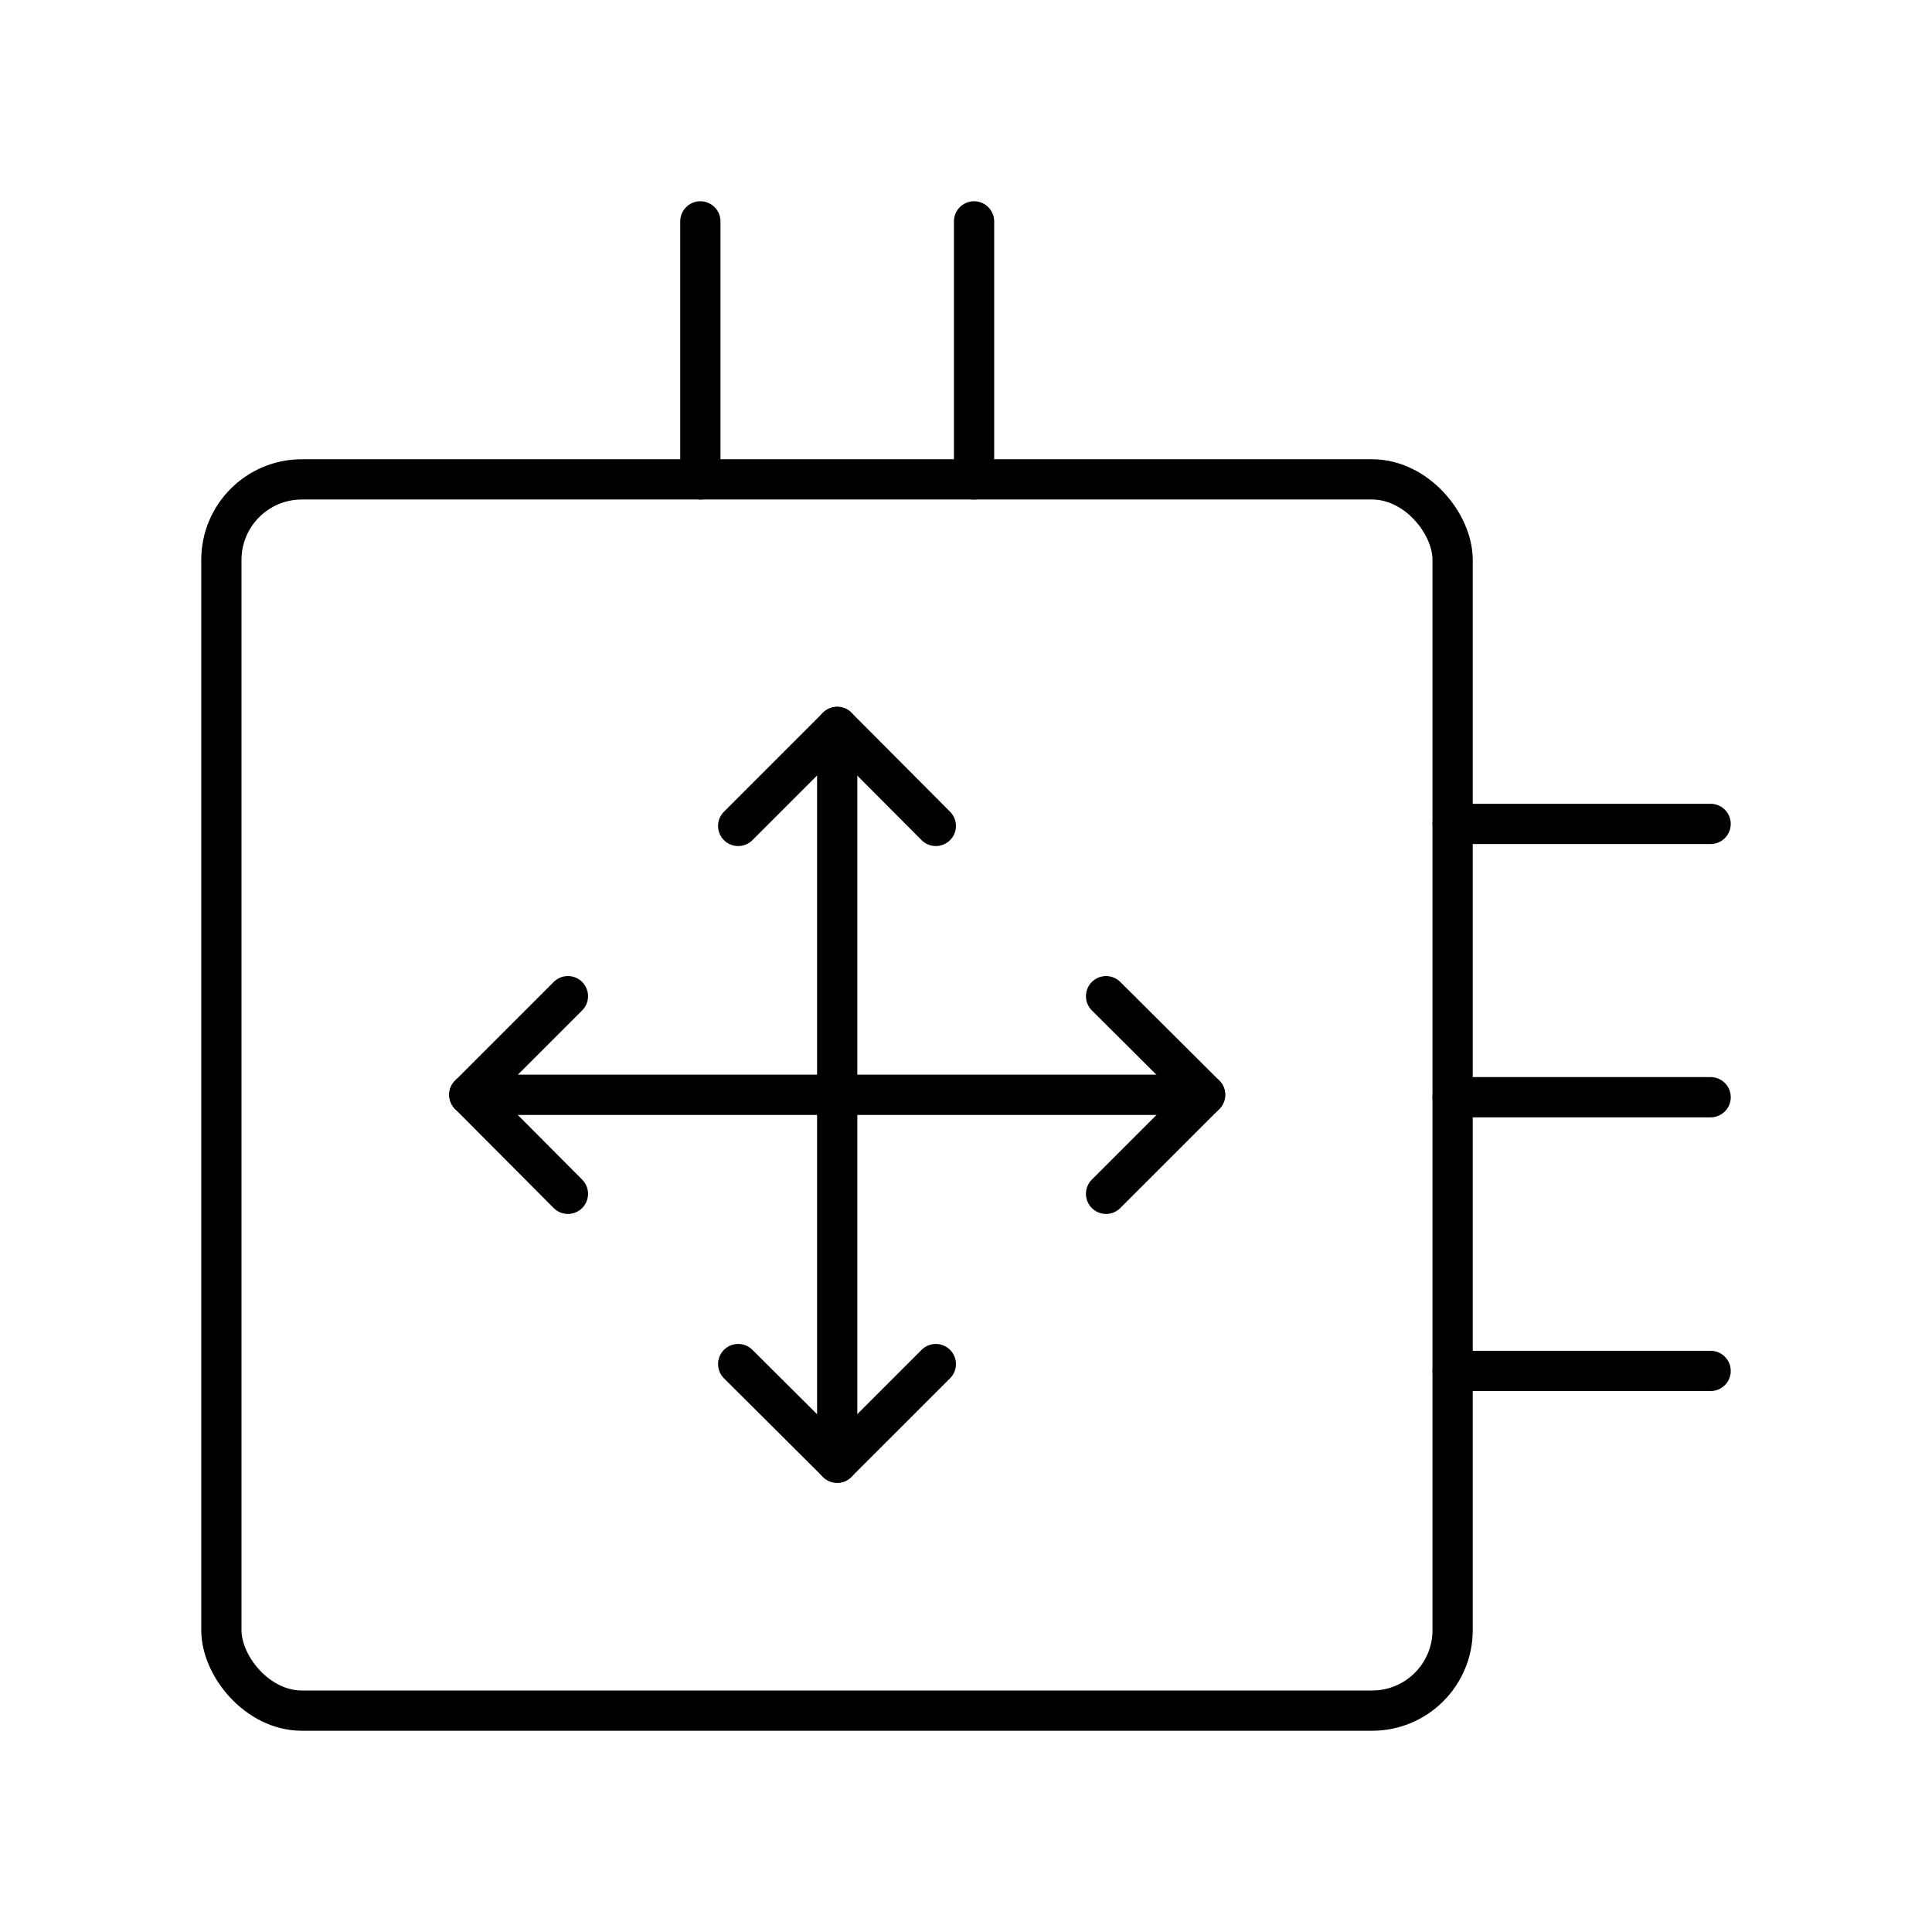
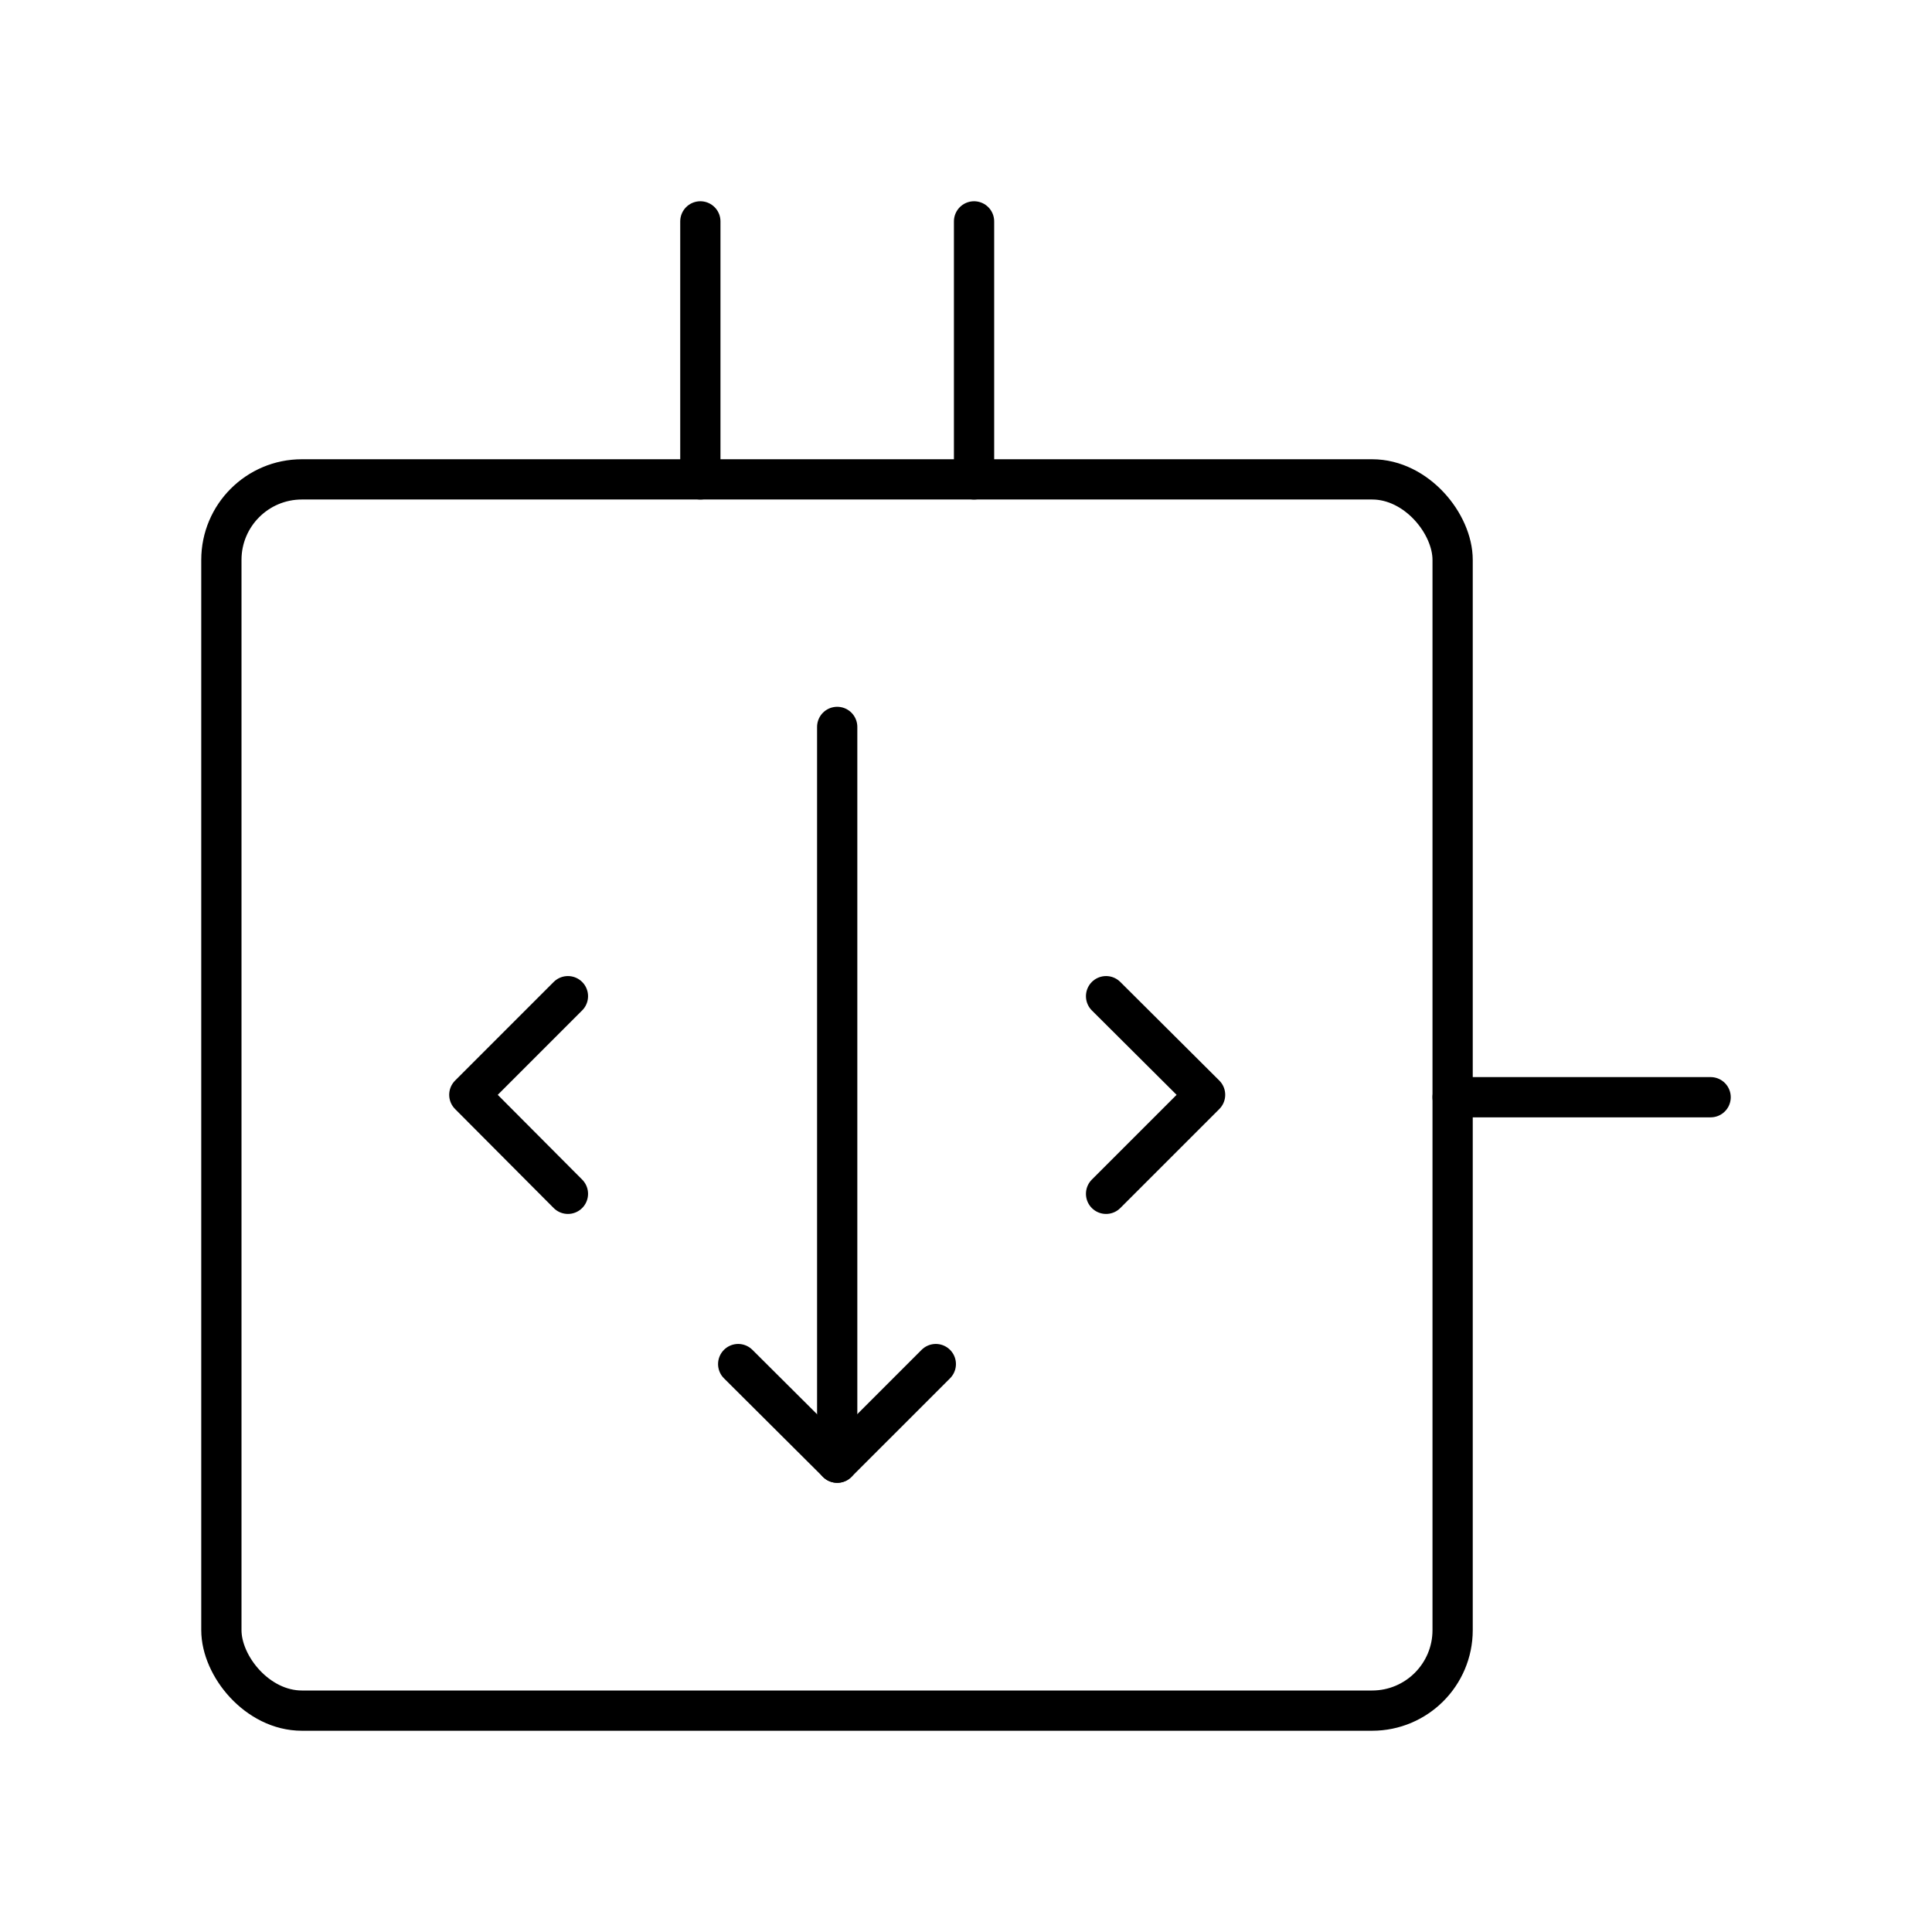
<svg xmlns="http://www.w3.org/2000/svg" width="800px" height="800px" viewBox="0 0 48 48">
  <defs>
    <style>.a{fill:none;stroke:#000000;stroke-linecap:round;stroke-linejoin:round;}</style>
  </defs>
  <rect class="a" x="5.5" y="11.91" width="30.59" height="30.59" rx="2" />
  <line class="a" x1="36.09" y1="27.26" x2="42.5" y2="27.26" />
-   <line class="a" x1="36.09" y1="20.47" x2="42.5" y2="20.47" />
-   <line class="a" x1="36.09" y1="34.06" x2="42.5" y2="34.06" />
  <line class="a" x1="24.2" y1="11.91" x2="24.2" y2="5.5" />
  <line class="a" x1="17.4" y1="11.91" x2="17.4" y2="5.5" />
  <line class="a" x1="20.8" y1="36.34" x2="20.8" y2="18.06" />
-   <polyline class="a" points="23.25 20.52 20.8 18.06 18.34 20.52" />
  <polyline class="a" points="18.34 33.89 20.8 36.34 23.25 33.89" />
-   <line class="a" x1="11.66" y1="27.2" x2="29.94" y2="27.2" />
  <polyline class="a" points="27.48 29.66 29.94 27.2 27.48 24.75" />
  <polyline class="a" points="14.11 24.75 11.66 27.2 14.11 29.66" />
</svg>